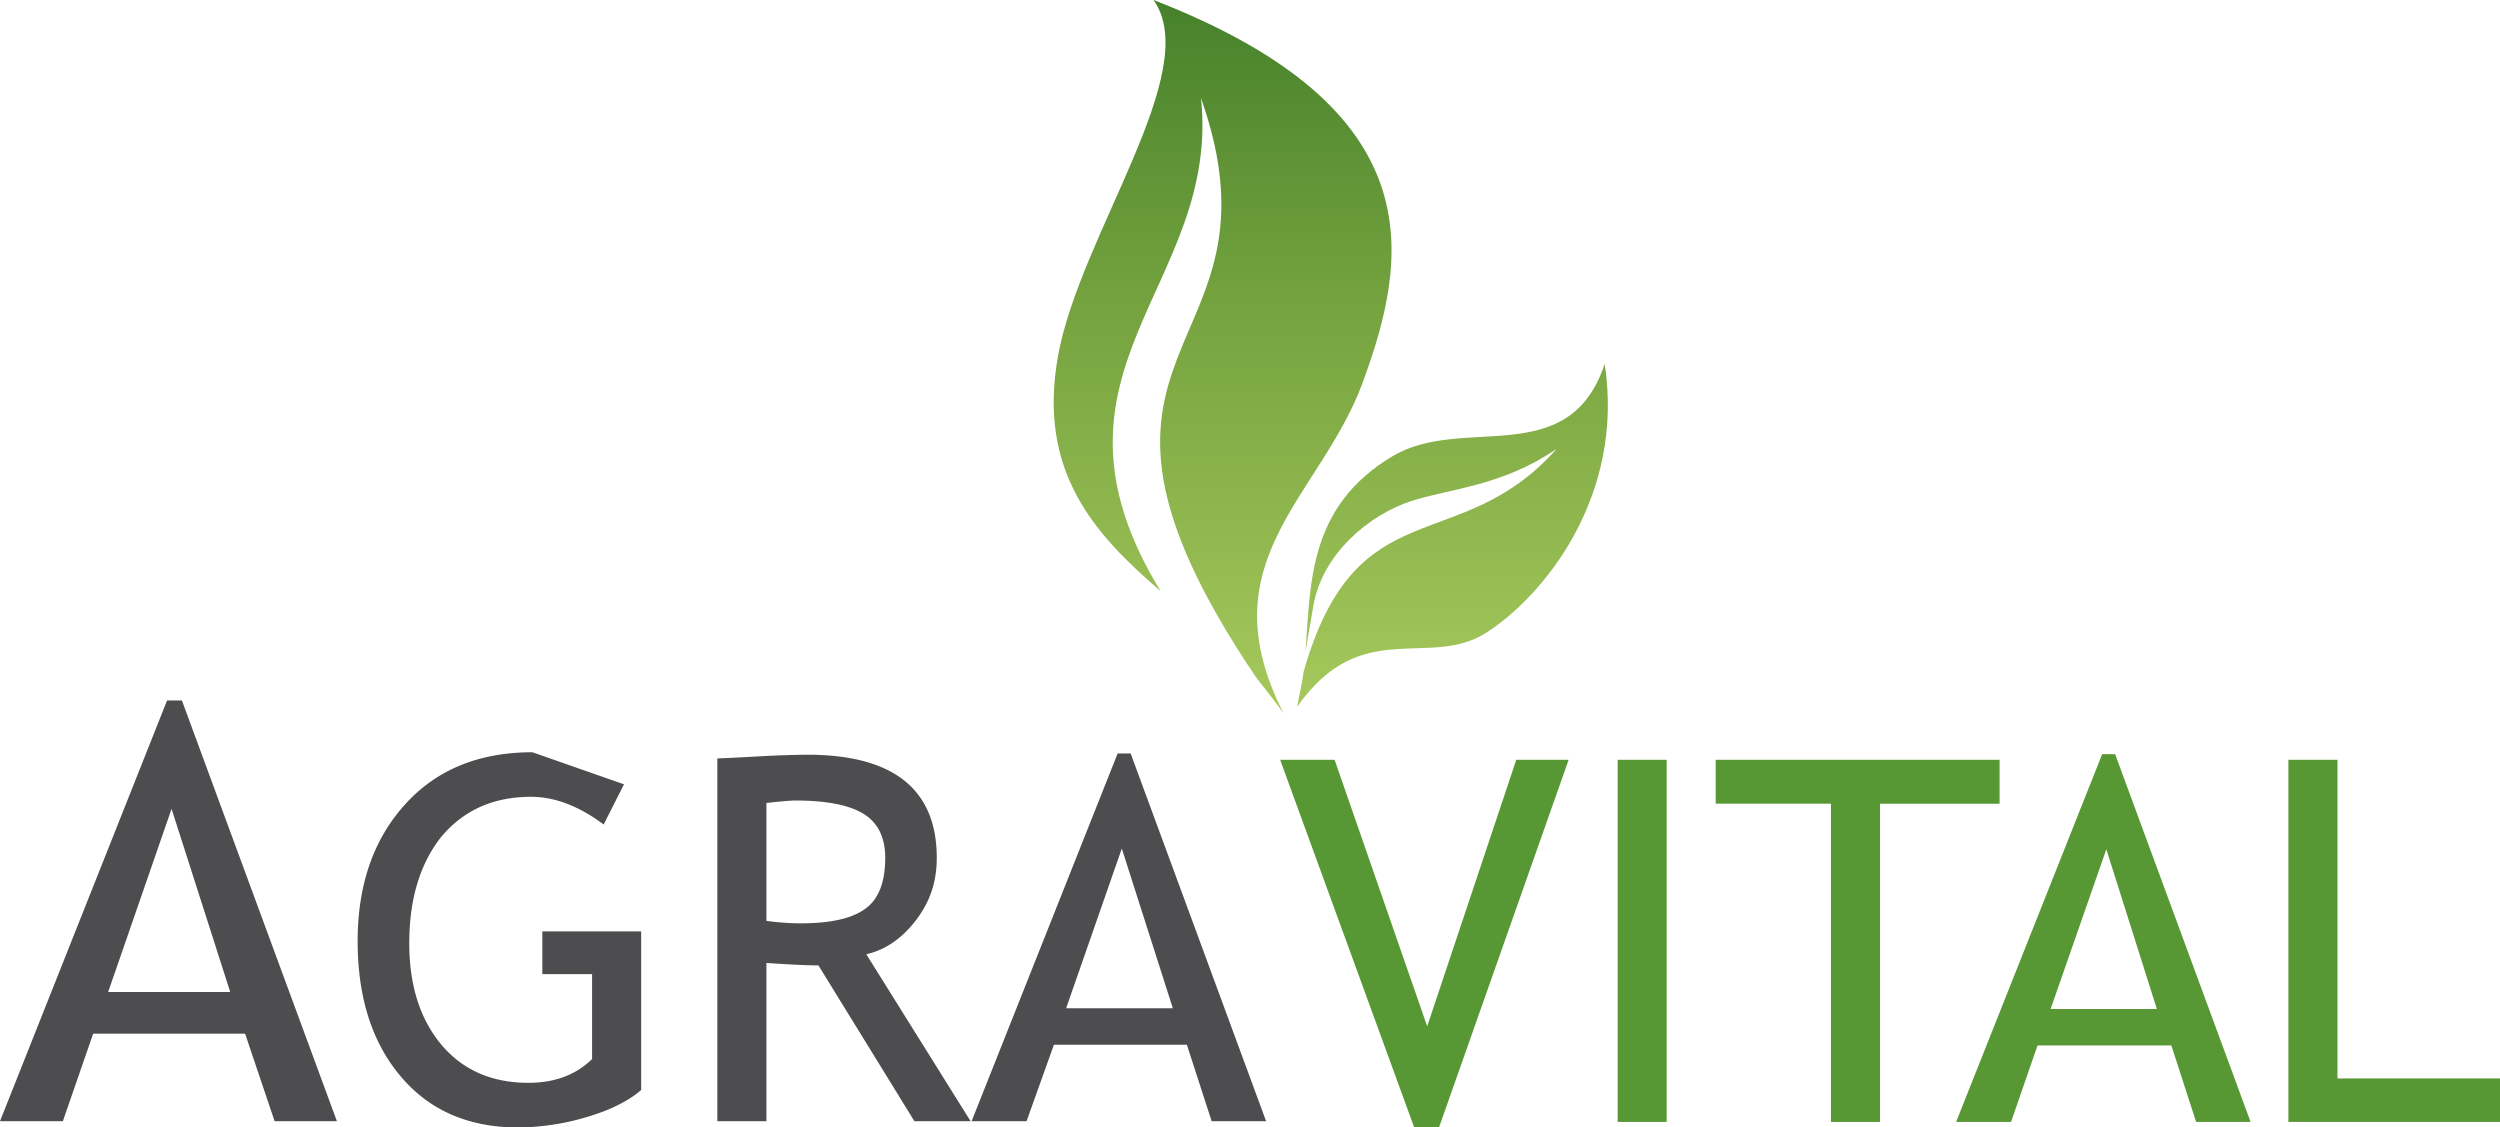
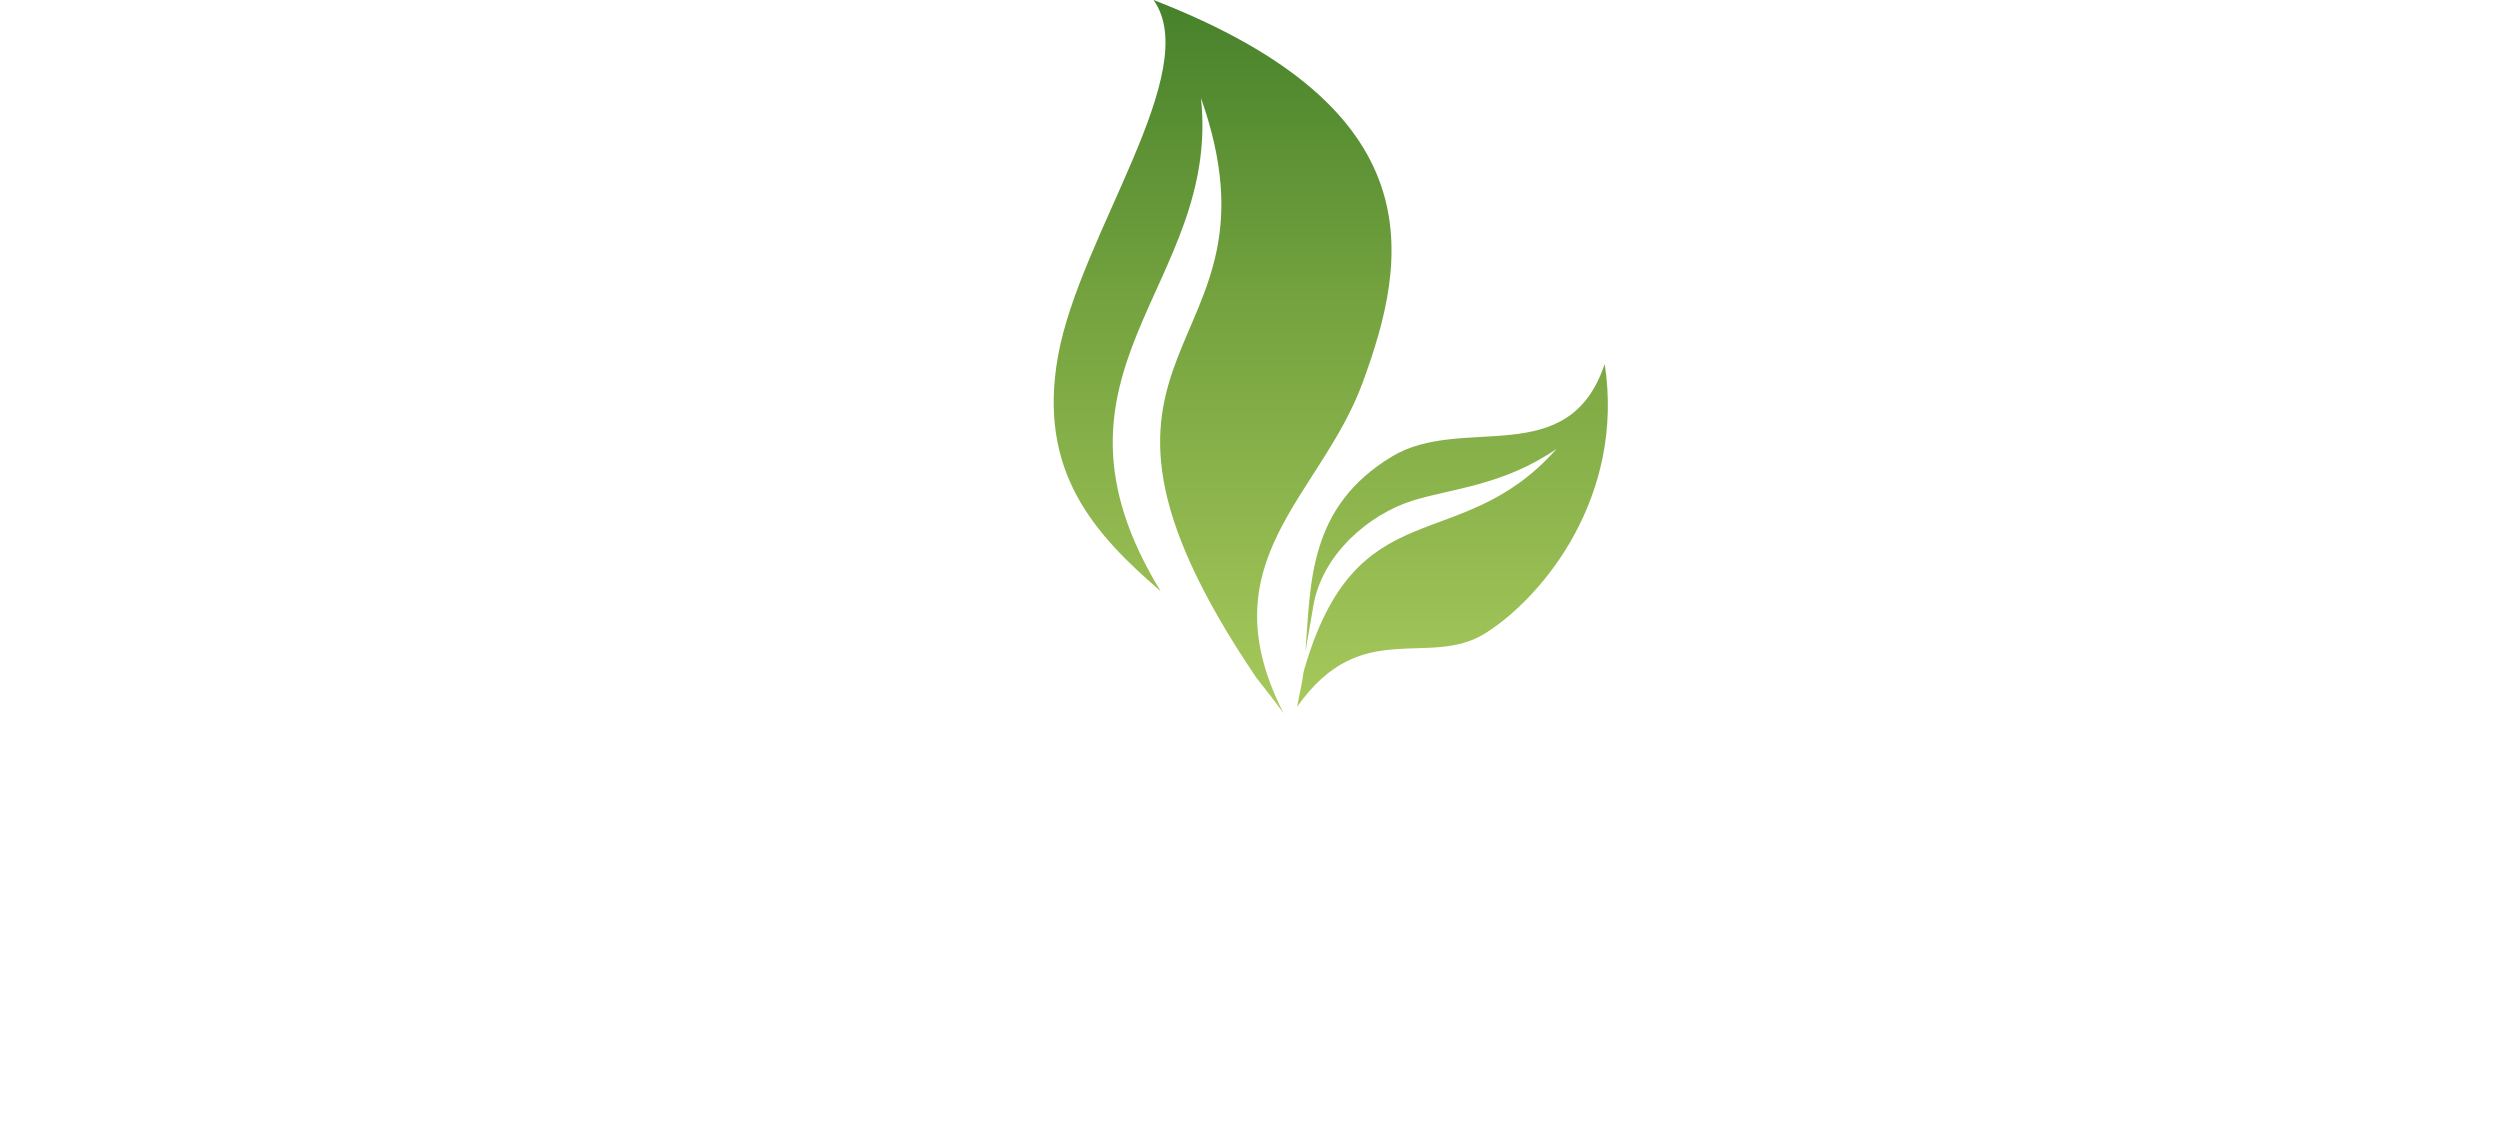
<svg xmlns="http://www.w3.org/2000/svg" width="102" height="46" viewBox="0 0 102 46">
  <defs>
    <linearGradient id="ndhua" x1="54.3" x2="54.3" y1="29.11" y2="0" gradientUnits="userSpaceOnUse">
      <stop offset="0" stop-color="#a7c95c" />
      <stop offset=".57" stop-color="#75a33f" />
      <stop offset="1" stop-color="#46812b" />
    </linearGradient>
  </defs>
  <g>
    <g>
      <g>
-         <path fill="#4d4d4f" d="M46.13 30.74l5.527 15.004h-2.222l-1.011-3.12H43l-1.116 3.12h-2.242L45.6 30.741zm-2.632 10.397h4.354L45.77 34.62zM31.27 37.572c.479.065.947.1 1.402.1 1.2 0 2.075-.193 2.622-.587.55-.39.823-1.085.823-2.085 0-.832-.294-1.428-.881-1.794-.588-.362-1.518-.545-2.787-.545-.198 0-.59.035-1.179.1zm6.037 8.172l-3.914-6.355c-.448 0-1.155-.035-2.123-.1v6.455h-2.003v-14.8c.072 0 .591-.024 1.556-.076a43.52 43.52 0 0 1 2.109-.076c3.524 0 5.288 1.414 5.288 4.208 0 1-.284 1.803-.851 2.548-.568.74-1.241 1.206-2.024 1.386l4.255 6.81zM25.459 32l-.83 1.64c-1.009-.754-1.997-1.13-2.964-1.13-1.535 0-2.749.544-3.665 1.637-.861 1.09-1.302 2.535-1.302 4.335 0 1.71.434 3.087 1.302 4.131.875 1.045 2.062 1.566 3.562 1.566 1.07 0 1.935-.324 2.595-.969v-3.466h-2.03V38h4.033v6.472c-.533.459-1.279.828-2.232 1.107a9.99 9.99 0 0 1-2.786.421c-2.02 0-3.62-.693-4.79-2.08-1.172-1.383-1.76-3.224-1.76-5.52 0-2.29.643-4.149 1.928-5.573 1.286-1.425 3.022-2.135 5.203-2.135zM7.422 28.58l6.324 17.164h-2.542L10 42.174H3.801l-1.236 3.57H0L6.816 28.58zm-3.01 11.894h4.981L7 33z" />
-       </g>
+         </g>
      <g>
        <path fill="url(#ndhua)" d="M65.472 14.85c.823 5.384-2.472 9.457-4.834 10.965-2.343 1.497-5.1-.703-7.715 3.023.077-.456.206-.934.263-1.427 2.147-7.563 6.345-4.608 10.323-9.096-2.214 1.513-4.267 1.604-5.906 2.12-1.755.565-3.653 2.17-4.018 4.28l-.321 1.862c.214-2.797.115-5.899 3.535-7.955 2.881-1.731 7.201.626 8.673-3.772M47.064 0c11.507 4.464 10.407 10.518 8.53 15.617-1.718 4.668-6.406 7.263-3.222 13.488-.372-.518-.735-.967-1.118-1.46C41.865 13.751 52.789 14.74 49 4c.816 7.673-7.154 11.121-1.646 20.12-2.686-2.318-5.037-4.864-4.187-9.594.89-4.952 5.957-11.624 3.897-14.526" />
      </g>
      <g>
-         <path fill="#579835" d="M95.369 31v13H102v1.774h-8.634V31zm-9.072-.23l5.527 15.004h-2.222l-1.011-3.12h-5.46l-1.08 3.12H79.81l5.958-15.004zm-2.632 10.397H88l-2.062-6.517zM81.583 31v1.791h-4.878v12.983h-2.003V32.791H70V31zM66 31h2v14.775h-2zm-2 0l-5.289 15H57.7L52.23 31h2.222l3.777 10.874L61.863 31z" />
-       </g>
+         </g>
    </g>
  </g>
</svg>